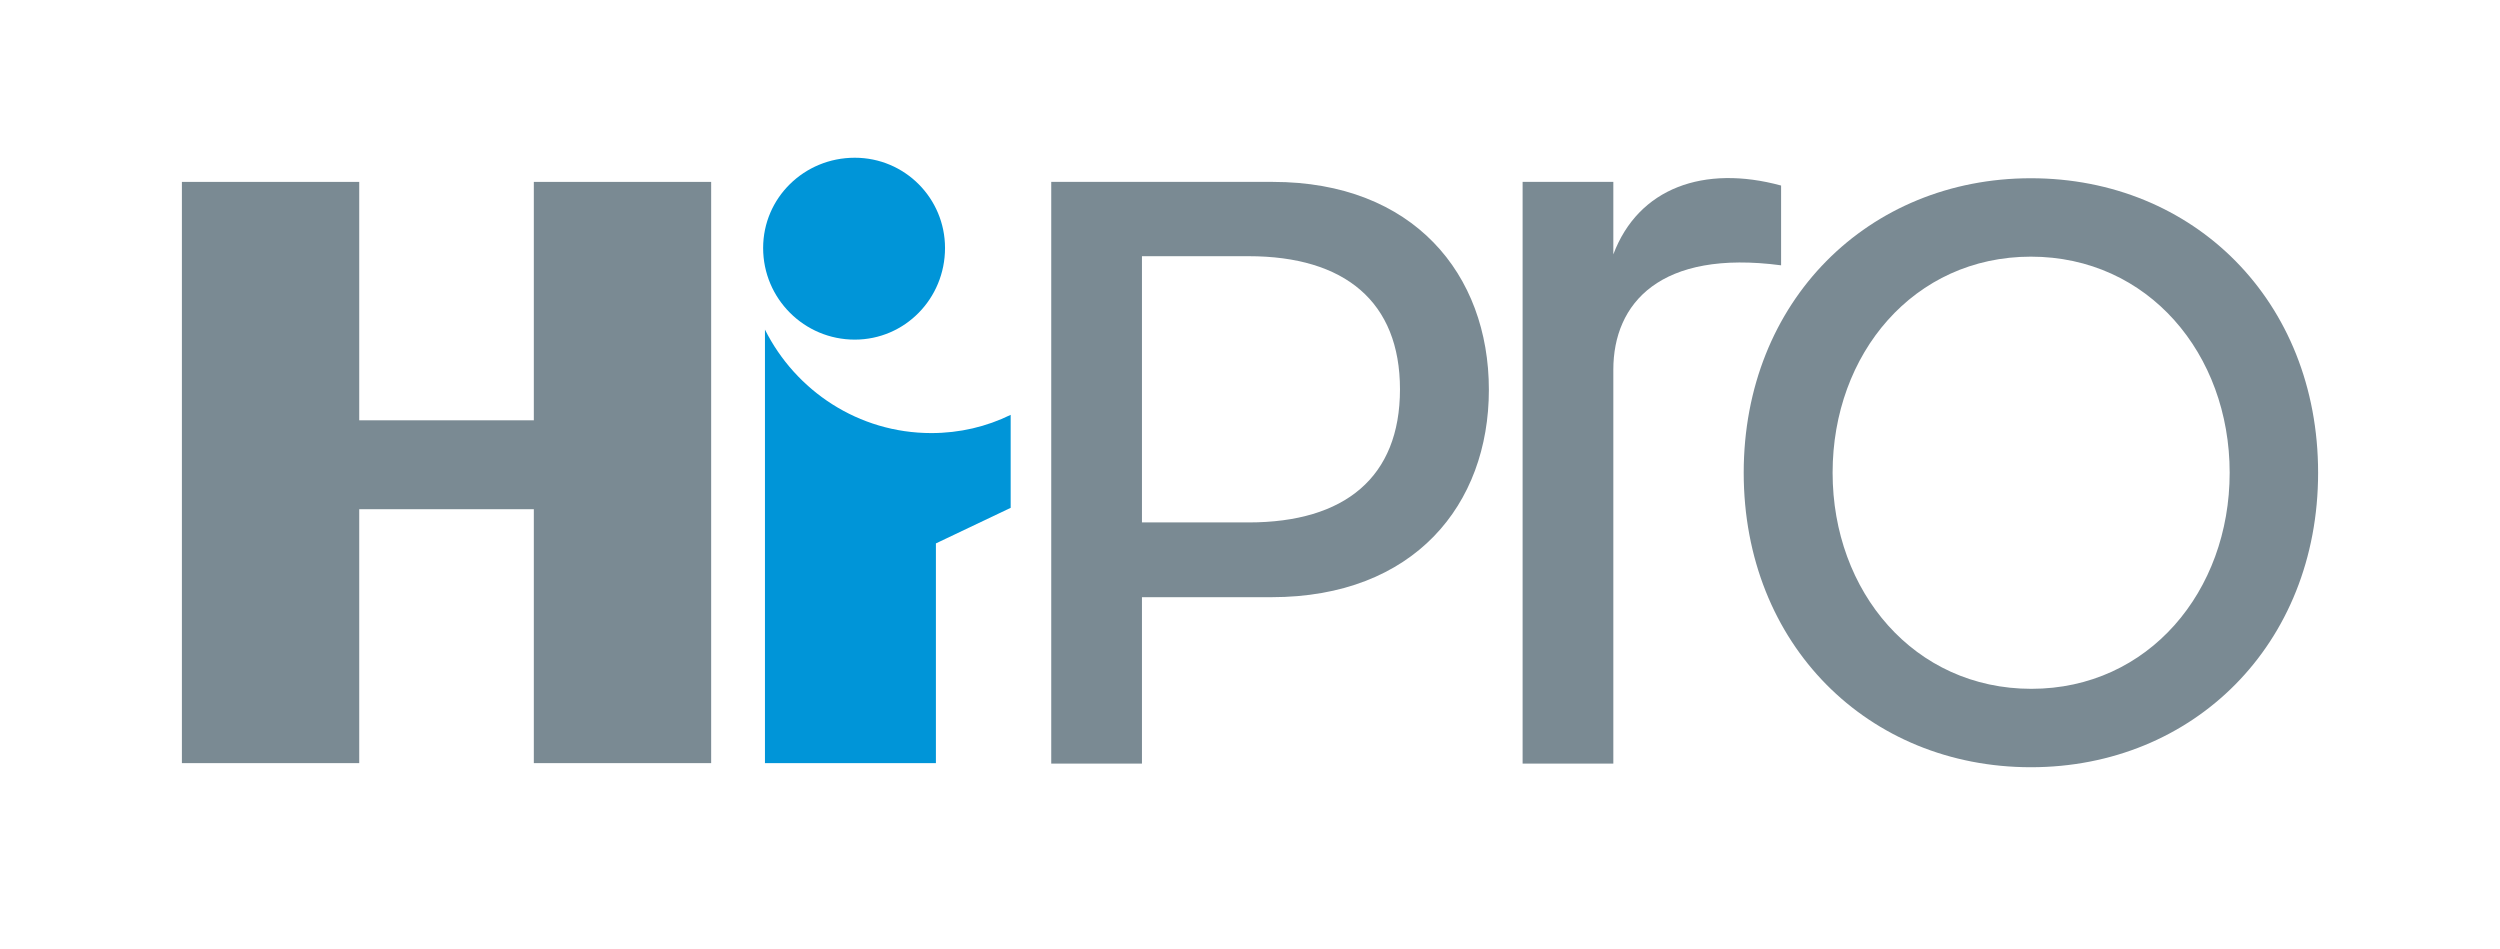
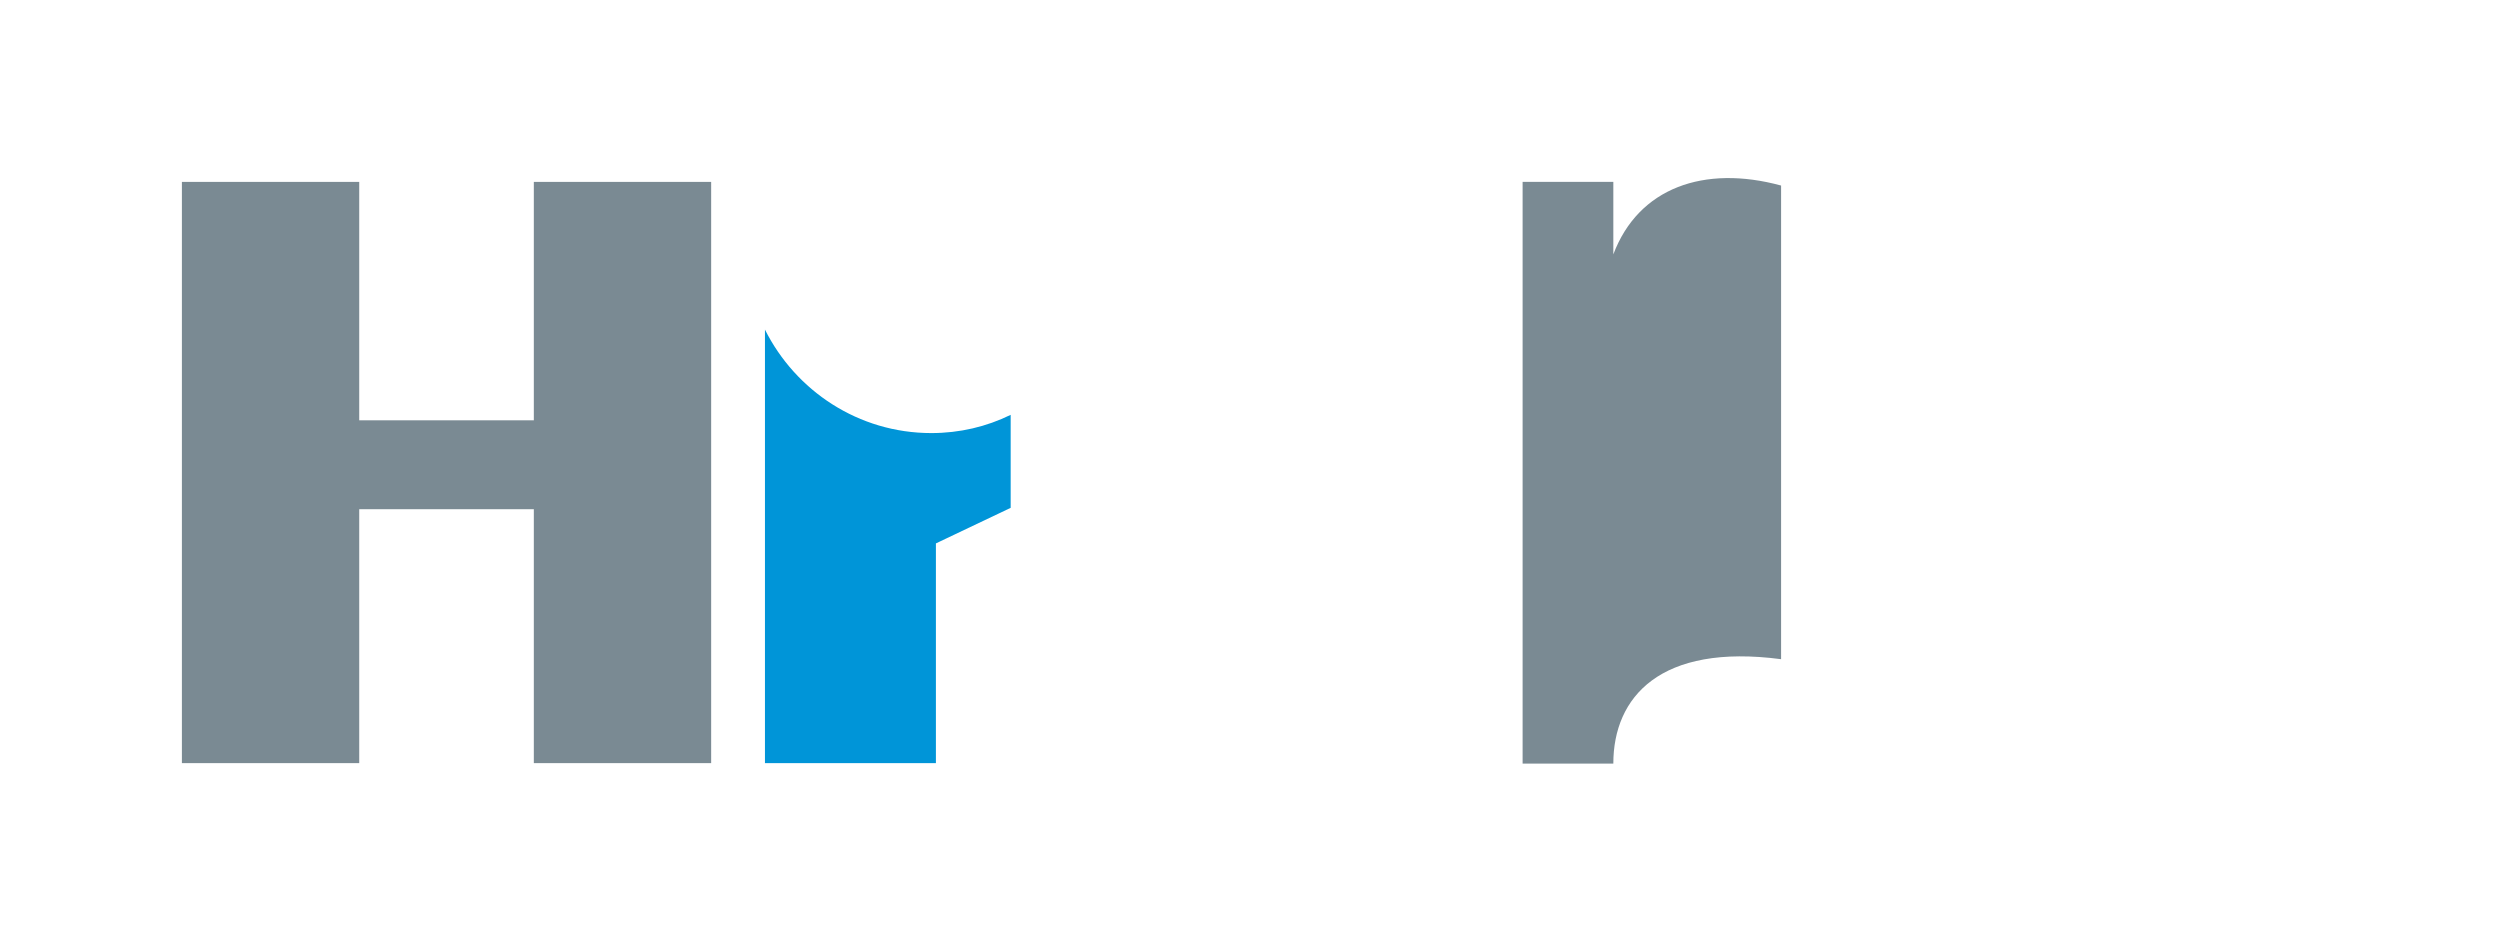
<svg xmlns="http://www.w3.org/2000/svg" version="1.1" id="Layer_1" x="0px" y="0px" viewBox="0 0 548.4 208.1" style="enable-background:new 0 0 548.4 208.1;" xml:space="preserve">
  <style type="text/css">
	.st0{fill:#7A8A93;}
	.st1{fill:#0095D8;}
</style>
-   <path class="st0" d="M279.2,39.9L279.2,39.9h-48.6v127.6h19.9V131h28.4c31.3,0,47.7-20.3,47.7-45.5C326.6,60.1,310,39.9,279.2,39.9   M273.9,114.6h-23.4V56.2h23.4c21.1,0,33.2,10,33.2,29.2C307.1,104.7,295,114.6,273.9,114.6" />
-   <path class="st0" d="M508.5,103.7c0,37.7-27.4,64.6-63,64.6c-35.7,0-63-26.9-63-64.6s27.4-64.6,63-64.6  C481.2,39.1,508.5,66,508.5,103.7 M489.1,103.7c0-26.1-17.9-47.4-43.6-47.4S402,77.6,402,103.7c0,26.1,17.9,47.4,43.6,47.4  S489.1,129.7,489.1,103.7" />
-   <path class="st1" d="M207.3,54.4c0-10.9-8.8-19.8-19.8-19.8c-11.1,0-20.1,8.8-20.1,19.8c0,11.1,9,20.1,20.1,20.1  C198.5,74.5,207.3,65.5,207.3,54.4" />
  <path class="st1" d="M221.7,91c-5.3,2.6-11.2,4-17.4,4c-16,0-29.8-9.3-36.5-22.7v95.1h37.5v-48.2l16.4-7.8V91z" />
  <polygon class="st0" points="117.1,39.9 117.1,92.2 78.8,92.2 78.8,39.9 39.9,39.9 39.9,167.4 78.8,167.4 78.8,111.7 117.1,111.7   117.1,167.4 156,167.4 156,39.9 " />
-   <path class="st0" d="M353.9,55.8V39.9h-19.9l0,127.6h19.9l0-86.4c0-14.6,10.3-26.4,36.8-22.9V40.7C373.8,36.1,359.4,41.2,353.9,55.8  " />
+   <path class="st0" d="M353.9,55.8V39.9h-19.9l0,127.6h19.9c0-14.6,10.3-26.4,36.8-22.9V40.7C373.8,36.1,359.4,41.2,353.9,55.8  " />
</svg>